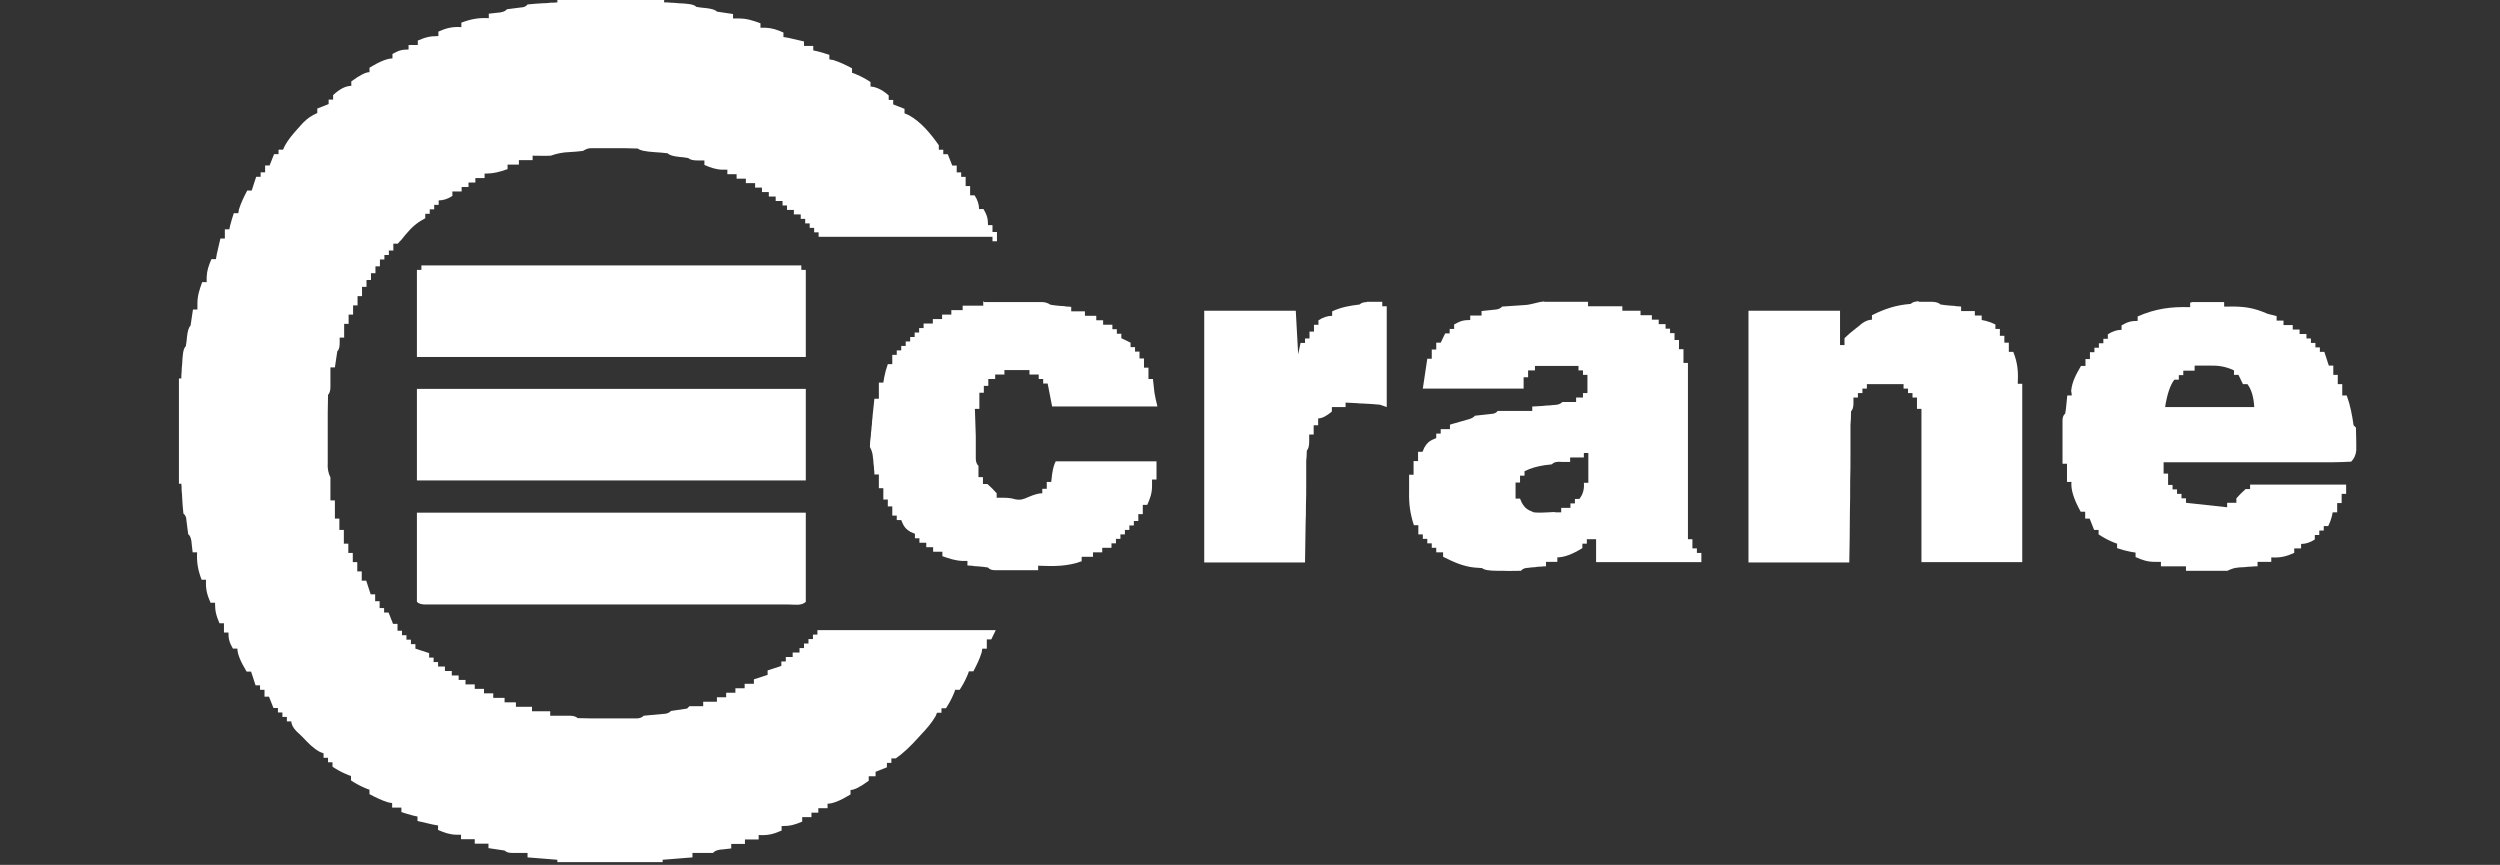
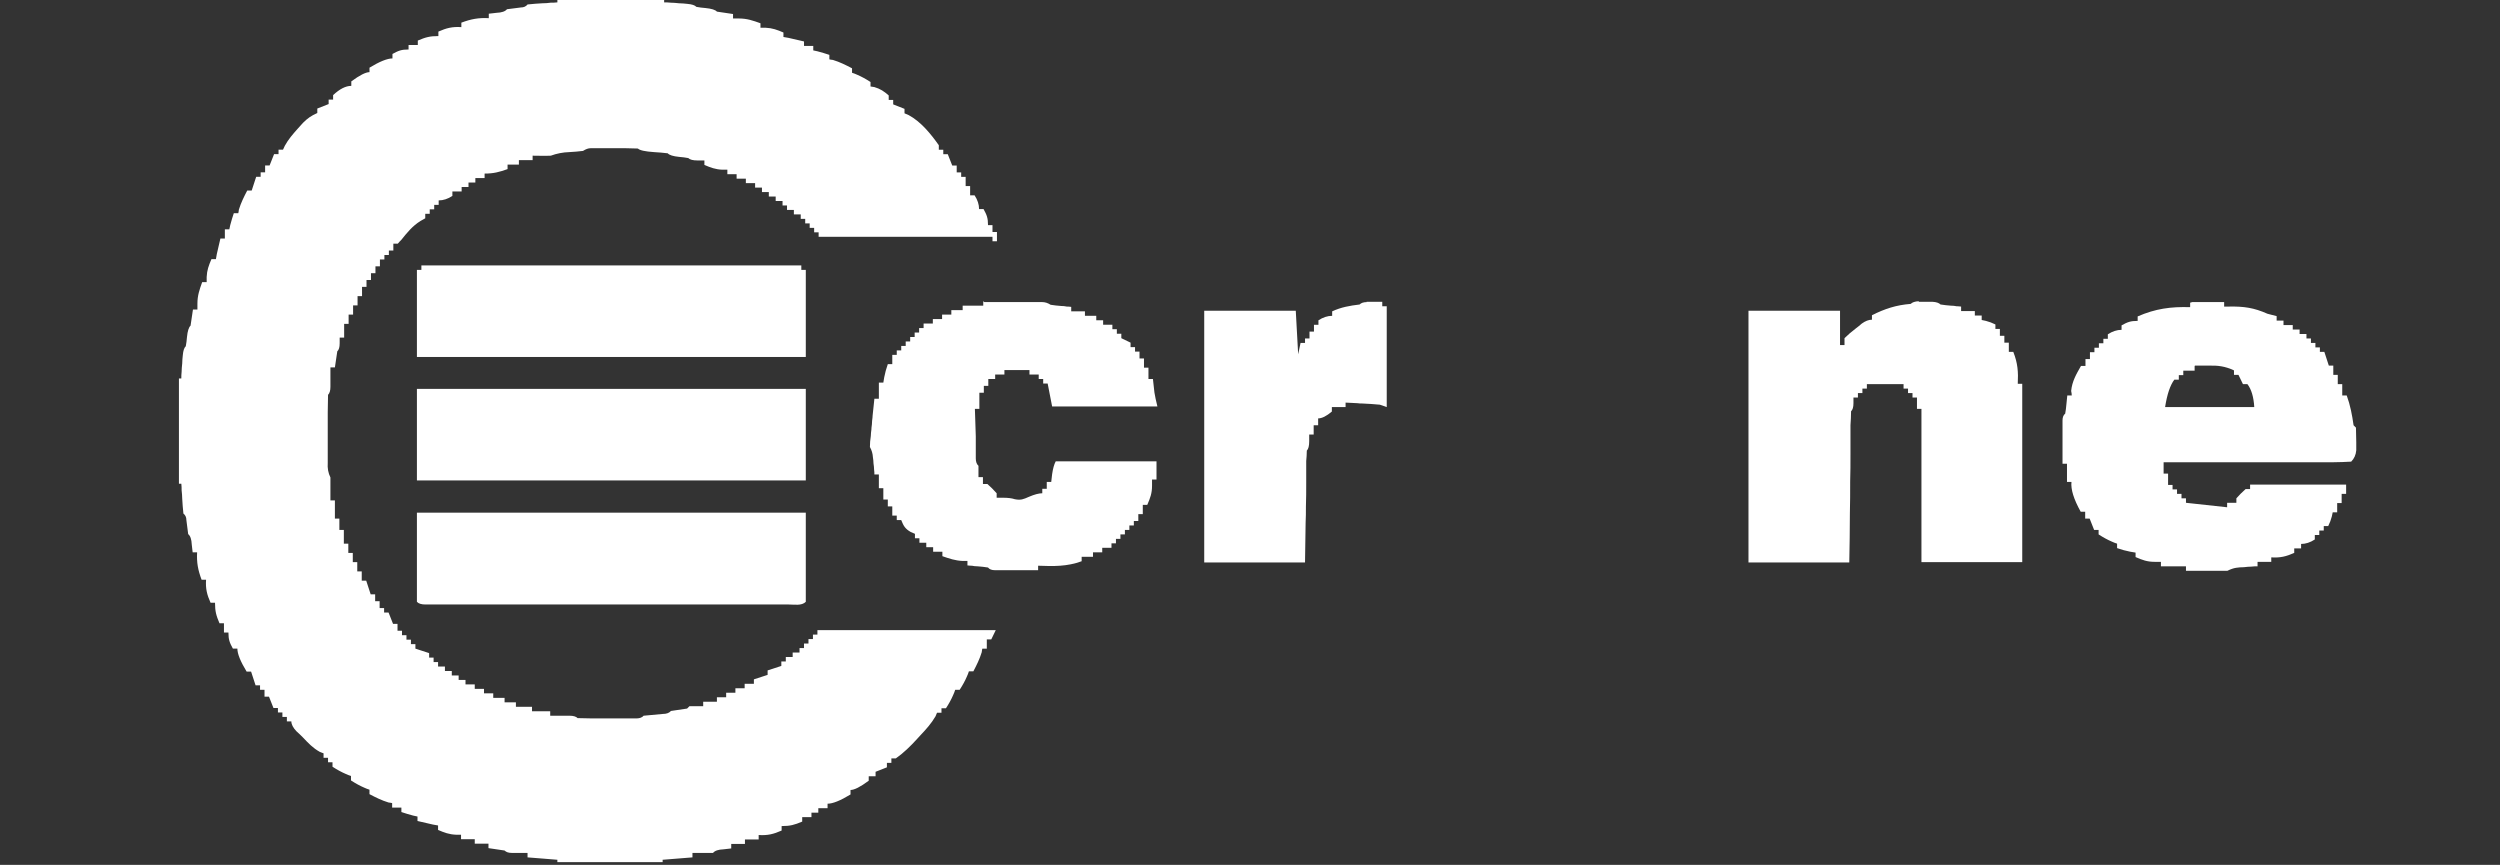
<svg xmlns="http://www.w3.org/2000/svg" id="uuid-c3082cd8-d9f5-46ac-a8c3-788a66e889a7" data-name="Capa 1" viewBox="0 0 83.83 29">
  <rect x="0" y="0" width="83.83" height="29" fill="#333333" stroke="none" />
  <defs>
    <style>
      .uuid-2c4ecc65-940b-4b46-a952-bb001d57a173 {
        fill: #fff;
      }
    </style>
  </defs>
  <path class="uuid-2c4ecc65-940b-4b46-a952-bb001d57a173" d="M18.74,0h3.53v.08c.07,0,.14,0,.22.01.09,0,.18.01.28.02.09,0,.18.01.28.02q.23.02.3.1c.1.02.2.03.31.04q.3.03.38.12c.18.03.36.05.54.08v.15q.1,0,.2,0c.27,0,.47.07.72.16v.15c.06,0,.11,0,.17,0,.23.01.39.07.6.16v.15c.06.01.11.02.17.03.17.04.35.08.52.12v.15h.31v.15s.09.02.14.03c.13.03.27.08.4.12v.15s.08.02.12.02c.23.07.43.17.64.28v.15c.06.02.12.04.18.07q.21.09.44.24v.15q.07.01.13.02c.2.06.32.14.48.28v.15h.15v.15c.13.05.25.1.38.15v.15s.09.04.14.06c.41.22.75.64,1.01,1.01v.15h.15v.15h.15c.05.13.1.25.15.38h.15v.23h.15v.15h.15v.31h.15v.31h.15q.15.23.15.46h.15c.11.2.15.3.15.54h.15v.23h.15v.31h-.15v-.15h-5.83v-.15h-.15v-.15h-.15v-.15h-.15v-.15h-.15v-.15h-.23v-.15h-.23v-.15h-.15v-.15h-.23v-.15h-.23v-.15h-.23v-.15h-.23v-.15h-.31v-.15h-.31v-.15h-.31v-.15c-.06,0-.11,0-.17,0-.23-.01-.39-.07-.6-.16v-.15c-.07,0-.15,0-.23,0q-.23,0-.31-.08c-.1-.02-.2-.03-.31-.04q-.3-.03-.38-.12c-.15-.02-.31-.03-.46-.04q-.45-.03-.54-.12c-.13,0-.26-.01-.39-.01-.08,0-.16,0-.24,0-.08,0-.17,0-.25,0q-.12,0-.25,0c-.08,0-.16,0-.24,0q-.11,0-.22,0t-.25.09c-.15.02-.3.03-.46.04q-.32.01-.62.12c-.21.01-.41,0-.61,0v.15h-.46v.15h-.38v.15c-.28.1-.47.15-.77.15v.15h-.31v.15h-.23v.15h-.23v.15h-.31v.15q-.23.15-.46.15v.15h-.15v.15h-.15v.15h-.15v.15q-.08.04-.16.09c-.27.17-.44.38-.64.63-.04.04-.08.08-.12.13h-.15v.23h-.15v.15h-.15v.15h-.15v.23h-.15v.23h-.15v.23h-.15v.23h-.15v.31h-.15v.31h-.15v.31h-.15v.31h-.15v.46h-.15c0,.06,0,.12,0,.19q0,.2-.08.27c-.03.18-.05.36-.08.54h-.15c0,.06,0,.12,0,.18,0,.08,0,.16,0,.24,0,.08,0,.15,0,.23q0,.19-.08.27c0,.2-.01.39-.01.59q0,.09,0,.18c0,.13,0,.25,0,.38,0,.19,0,.39,0,.58,0,.12,0,.24,0,.37q0,.09,0,.18-.02.27.09.49c0,.13,0,.26,0,.39,0,.07,0,.14,0,.21,0,.05,0,.11,0,.17h.15v.61h.15v.38h.15v.46h.15v.31h.15v.31h.15v.31h.15v.31h.15c.05.15.1.3.15.46h.15v.23h.15v.23h.15v.15h.15c.05.13.1.25.15.38h.15v.23h.15v.15h.15v.15h.15v.15h.15v.15c.15.05.3.1.46.15v.15h.15v.15h.15v.15h.23v.15h.23v.15h.23v.15h.23v.15h.31v.15h.31v.15h.31v.15h.38v.15h.38v.15h.54v.15h.61v.15c.06,0,.12,0,.18,0q.12,0,.24,0c.08,0,.15,0,.23,0q.19,0,.27.08c.16,0,.32.01.47.01q.14,0,.29,0c.05,0,.1,0,.15,0,.15,0,.31,0,.46,0,.1,0,.19,0,.29,0,.09,0,.18,0,.27,0q.2.01.28-.09c.22-.02.44-.04.65-.06q.18,0,.27-.1c.18-.03.36-.05.54-.08.03-.03.05-.05.08-.08.15,0,.31,0,.46,0v-.15h.46v-.15h.31v-.15h.31v-.15h.31v-.15h.31v-.15c.15-.05.3-.1.46-.15v-.15c.15-.05.3-.1.46-.15v-.15h.15v-.15h.23v-.15h.23v-.15h.15v-.15h.15v-.15h.15v-.15h.15v-.15h5.98l-.15.31h-.15v.31h-.15s-.02.08-.02.12c-.07.23-.17.43-.28.64h-.15c-.02.06-.04.12-.07.18q-.09.21-.24.44h-.15c-.02.06-.04.12-.07.18q-.09.21-.24.44h-.15v.15h-.15s-.03.08-.05.12c-.14.24-.32.44-.51.64-.04.04-.07.08-.11.12-.22.24-.44.46-.71.65h-.15v.15h-.15v.15c-.13.05-.25.1-.38.15v.15h-.23v.15q-.42.31-.61.31v.15q-.51.31-.77.31v.15h-.31v.15h-.23v.15h-.31v.15c-.26.11-.4.15-.69.15v.15c-.27.12-.47.17-.77.15v.15h-.46v.15h-.46v.15c-.09.01-.17.02-.26.03q-.26.01-.35.12c-.12,0-.23,0-.35,0-.06,0-.13,0-.19,0-.05,0-.1,0-.15,0v.15c-.33.03-.66.05-1,.08v.08h-3.53v-.08c-.33-.03-.66-.05-1-.08v-.15s-.1,0-.15,0q-.1,0-.19,0c-.06,0-.13,0-.19,0q-.16,0-.24-.08c-.18-.03-.36-.05-.54-.08v-.15h-.46v-.15h-.46v-.15q-.08,0-.17,0c-.23-.01-.39-.07-.6-.16v-.15c-.06-.01-.11-.02-.17-.03-.17-.04-.35-.08-.52-.12v-.15s-.09-.02-.14-.03c-.13-.03-.27-.08-.4-.12v-.15h-.31v-.15s-.08-.02-.12-.02c-.23-.07-.43-.17-.64-.28v-.15c-.06-.02-.12-.04-.18-.07q-.21-.09-.44-.24v-.15c-.06-.02-.12-.04-.18-.07q-.21-.09-.44-.24v-.15h-.15v-.15h-.15v-.15s-.09-.03-.13-.05c-.23-.13-.38-.29-.56-.48-.07-.07-.14-.14-.22-.21q-.17-.18-.17-.33h-.15v-.15h-.15v-.15h-.15v-.15h-.15c-.05-.13-.1-.25-.15-.38h-.15v-.23h-.15v-.15h-.15c-.05-.15-.1-.3-.15-.46h-.15q-.31-.51-.31-.77h-.15c-.11-.2-.15-.3-.15-.54h-.15v-.31h-.15c-.11-.26-.15-.4-.15-.69h-.15c-.12-.27-.17-.47-.15-.77h-.15c-.12-.32-.17-.58-.15-.92h-.15c-.01-.09-.02-.17-.03-.26q-.01-.26-.12-.35c-.02-.16-.04-.32-.06-.47q0-.14-.1-.22c-.02-.17-.03-.34-.04-.5,0-.09-.01-.18-.02-.28,0-.07,0-.14-.01-.22h-.08v-3.53h.08c0-.07,0-.14.01-.22,0-.09.01-.18.02-.28,0-.09.01-.18.02-.28q.02-.23.1-.3c.02-.1.03-.2.04-.31q.03-.3.12-.38c.03-.18.05-.36.08-.54h.15c0-.07,0-.13,0-.2,0-.27.07-.47.16-.72h.15c0-.06,0-.11,0-.17.01-.23.07-.39.16-.6h.15c.01-.06.02-.11.03-.17.04-.17.08-.35.12-.52h.15v-.31h.15s.02-.09.03-.14c.03-.13.08-.27.12-.4h.15s.02-.08.02-.12c.07-.23.17-.43.28-.64h.15c.05-.15.1-.3.15-.46h.15v-.15h.15v-.23h.15c.05-.13.1-.25.15-.38h.15v-.15h.15s.04-.09.06-.13c.12-.22.27-.39.43-.57.06-.07.12-.13.18-.2.16-.16.28-.24.48-.33v-.15c.13-.05.25-.1.38-.15v-.15h.15v-.15q.33-.31.61-.31v-.15q.42-.31.61-.31v-.15q.51-.31.77-.31v-.15c.2-.11.3-.15.54-.15v-.15h.31v-.15c.26-.11.4-.15.69-.15v-.15c.27-.12.47-.17.77-.15v-.15c.32-.12.58-.17.92-.15v-.15q.13-.02.26-.03.26-.01.35-.12c.16-.02.32-.04.47-.06q.14,0,.22-.1c.17-.02.34-.03.5-.04q.14,0,.28-.02c.07,0,.14,0,.22-.01v-.08Z" />
-   <path class="uuid-2c4ecc65-940b-4b46-a952-bb001d57a173" d="M51.8,10.12c.07,0,.13,0,.2,0,.07,0,.14,0,.22,0,.08,0,.15,0,.23,0,.08,0,.15,0,.23,0,.19,0,.38,0,.57,0v.15h1.15v.15h.61v.15h.38v.15h.23v.15h.23v.15h.15v.15h.15v.23h.15v.31h.15v.46h.15v5.91h.15v.31h.15v.15h.15v.31h-3.53v-.77h-.31v.15h-.15v.15q-.5.31-.84.31v.15h-.38v.15c-.05,0-.11,0-.17.01q-.11,0-.21.02c-.07,0-.14.01-.21.02q-.17,0-.25.1c-.21,0-.41.01-.61,0q-.09,0-.17,0-.43,0-.52-.09c-.09,0-.18-.02-.27-.02-.38-.04-.7-.19-1.04-.36v-.15h-.23v-.15h-.15v-.15h-.15v-.15h-.15v-.15h-.15v-.31h-.15c-.13-.4-.17-.72-.16-1.15,0-.05,0-.1,0-.16,0-.13,0-.26,0-.38h.15v-.46h.15v-.31h.15s.04-.09.06-.14c.11-.19.2-.24.4-.32v-.15h.15v-.15h.31v-.15c.05-.02.11-.03.17-.05.07-.02.14-.04.21-.06.07-.02.14-.04.21-.06q.17-.04.25-.13c.18-.02.36-.04.53-.06q.16,0,.23-.1c.19,0,.39,0,.58,0,.05,0,.11,0,.17,0,.14,0,.27,0,.41,0v-.15q.1,0,.2-.01c.08,0,.17-.01.26-.02.08,0,.17-.01.26-.02q.2,0,.29-.1c.15,0,.31,0,.46,0v-.15h.23v-.15h.15v-.61h-.15v-.15h-.15v-.15h-1.46v.15h-.23v.23h-.15v.38h-3.38c.05-.33.1-.66.15-1h.15v-.31h.15v-.23h.15c.05-.1.1-.2.15-.31h.15v-.15h.15v-.15c.2-.11.3-.15.54-.15v-.15h.38v-.15c.16-.02.31-.03.47-.05q.14-.01.22-.1c.25-.02.49-.03.74-.05.24-.01.43-.1.65-.12ZM53.11,15.19v.15h-.46v.15c-.09,0-.17,0-.26,0q-.26-.03-.35.08c-.08.01-.16.02-.25.03-.25.04-.44.09-.67.2v.15h-.15v.23h-.15v.54h.15s.04.09.06.14c.12.2.19.23.4.32q.23.02.48,0t.25,0c.06,0,.13,0,.19,0v-.15h.31v-.15h.15v-.15h.15q.18-.23.15-.54h.15v-1h-.15Z" />
  <path class="uuid-2c4ecc65-940b-4b46-a952-bb001d57a173" d="M64.34,10.12q.12,0,.23,0c.08,0,.15,0,.23,0q.19.01.27.09c.12.02.23.03.35.04q.1,0,.19.02s.1,0,.15.01v.15h.46v.15h.23v.15s.09.02.14.03q.16.04.32.12v.15h.15v.23h.15v.23h.15v.31h.15c.15.38.17.67.15,1.07h.15v5.98h-3.38v-5.14h-.15v-.38h-.15v-.15h-.15v-.15h-.15v-.15h-1.23v.15h-.15v.15h-.15v.15h-.15c0,.06,0,.12,0,.19q0,.2-.08.27c0,.16-.01.32-.02.47,0,.05,0,.1,0,.15,0,.16,0,.33,0,.49,0,.11,0,.23,0,.34,0,.3,0,.6-.01.9,0,.36,0,.72-.01,1.08,0,.55-.01,1.09-.02,1.64h-3.38v-8.44h3.07v1.15h.15v-.23q.16-.16.37-.32c.07-.05.14-.11.21-.17q.18-.13.34-.13v-.15c.44-.22.81-.34,1.3-.38q.08-.08.27-.09Z" />
  <path class="uuid-2c4ecc65-940b-4b46-a952-bb001d57a173" d="M73.51,10.13h1.07v.15c.05,0,.11,0,.16,0,.5-.01.84.04,1.29.24.1.03.2.05.31.08v.15h.23v.15h.31v.15h.23v.15h.23v.15h.15v.15h.15v.15h.15v.15h.15q.08.23.15.46h.15v.31h.15v.31h.15v.38h.15c.12.33.18.65.23,1,.03.03.05.05.08.08,0,.16.01.33.01.49,0,.09,0,.18,0,.27q-.02.23-.17.38c-.2.01-.39.02-.59.02-.06,0-.12,0-.19,0-.2,0-.41,0-.61,0-.14,0-.28,0-.42,0-.37,0-.74,0-1.11,0-.38,0-.76,0-1.14,0-.74,0-1.49,0-2.23,0v.38h.15v.38h.15v.15h.15v.15h.15v.15h.15v.15c.46.05.91.1,1.38.15v-.15h.31v-.15q.14-.16.31-.31h.15v-.15h3.22v.31h-.15v.31h-.15v.31h-.15s-.02.09-.03.14q-.04.16-.12.32h-.15v.15h-.15v.15h-.15v.15q-.23.15-.46.15v.15h-.23v.15c-.27.12-.47.17-.77.15v.15h-.46v.15c-.07,0-.13,0-.2.01-.08,0-.17.01-.26.02q-.13,0-.26.02t-.29.1c-.1,0-.21,0-.31,0-.06,0-.12,0-.19,0-.07,0-.13,0-.2,0-.07,0-.13,0-.2,0-.16,0-.32,0-.49,0v-.15h-.84v-.15c-.07,0-.14,0-.21,0-.25,0-.41-.06-.64-.16v-.15q-.09-.02-.18-.03-.21-.04-.44-.12v-.15c-.06-.02-.12-.04-.18-.07q-.21-.09-.44-.24v-.15h-.15c-.05-.13-.1-.25-.15-.38h-.15v-.23h-.15q-.35-.63-.31-1h-.15v-.61h-.15c0-.27,0-.53,0-.8,0-.08,0-.15,0-.23,0-.07,0-.14,0-.22,0-.07,0-.13,0-.2q0-.16.09-.23c.02-.1.03-.21.04-.31q.02-.15.03-.3h.15c0-.05-.01-.1-.02-.15.03-.32.17-.56.33-.84h.15v-.23h.15v-.23h.15v-.15h.15v-.15h.15v-.15h.15v-.15q.23-.15.46-.15v-.15c.2-.11.3-.15.54-.15v-.15c.6-.26,1.11-.33,1.76-.31v-.15ZM73.59,12.28v.15h-.38v.15h-.15v.15h-.15q-.21.28-.31.92h2.99q-.03-.51-.23-.77h-.15l-.15-.31h-.15v-.15c-.3-.14-.54-.17-.87-.16-.08,0-.16,0-.25,0q-.09,0-.19,0Z" />
  <path class="uuid-2c4ecc65-940b-4b46-a952-bb001d57a173" d="M33.01,10.13c.3,0,.61,0,.91,0,.1,0,.21,0,.31,0,.15,0,.3,0,.45,0q.13,0,.27,0t.28.09c.12.02.23.03.35.04q.1,0,.19.02s.1,0,.15.01v.15h.46v.15h.38v.15h.23v.15h.31v.15h.15v.15h.15v.15l.31.15v.15h.15v.15h.15v.23h.15v.31h.15v.38h.15c.02.15.03.3.05.45q.03.19.1.47h-3.53l-.15-.77h-.15v-.15h-.15v-.15h-.31v-.15h-.84v.15h-.31v.15h-.23v.23h-.15v.23h-.15v.54h-.15c.01.31.02.61.03.92,0,.09,0,.17,0,.26,0,.08,0,.17,0,.25q0,.12,0,.23,0,.17.09.25c0,.13,0,.26,0,.38h.15v.23h.15q.16.14.31.31v.15c.07,0,.14,0,.21,0q.25,0,.4.05c.2.04.29,0,.47-.08q.28-.12.45-.12v-.15h.15v-.23h.15q.02-.13.03-.26.04-.28.12-.43h3.38v.61h-.15c0,.07,0,.14,0,.21,0,.25-.06.41-.16.64h-.15v.31h-.15v.23h-.15v.15h-.15v.15h-.15v.15h-.15v.15h-.15v.15h-.15v.15h-.31v.15h-.31v.15h-.38v.15c-.49.18-.94.17-1.46.15v.15c-.27,0-.53,0-.8,0q-.11,0-.23,0-.11,0-.22,0c-.07,0-.13,0-.2,0q-.16,0-.23-.09c-.12-.02-.23-.03-.35-.04q-.1,0-.19-.02s-.1,0-.15-.01v-.15c-.05,0-.11,0-.16,0-.25-.01-.45-.08-.68-.16v-.15h-.31v-.15h-.23v-.15h-.23v-.15h-.15v-.15s-.09-.04-.14-.06c-.19-.11-.24-.2-.32-.4h-.15v-.15h-.15v-.31h-.15v-.23h-.15v-.38h-.15v-.46h-.15c0-.05,0-.11-.01-.16,0-.07-.01-.14-.02-.21,0-.07-.01-.14-.02-.21q-.01-.18-.1-.34c0-.12.01-.25.03-.37,0-.07.01-.14.02-.22,0-.08.02-.15.02-.23,0-.08.02-.15.02-.23.02-.19.04-.38.06-.57h.15v-.54h.15c.01-.06.02-.12.03-.18q.04-.21.12-.44h.15v-.31h.15v-.15h.15v-.15h.15v-.15h.15v-.15h.15v-.15h.15v-.15h.15v-.15h.31v-.15h.31v-.15h.31v-.15h.38v-.15h.69v-.15Z" />
  <path class="uuid-2c4ecc65-940b-4b46-a952-bb001d57a173" d="M13.98,13.04h13.04v3.07h-13.04v-3.07Z" />
  <path class="uuid-2c4ecc65-940b-4b46-a952-bb001d57a173" d="M13.98,17.19h13.04v2.99c-.14.14-.38.09-.57.09-.05,0-.11,0-.16,0-.18,0-.36,0-.53,0-.13,0-.25,0-.38,0-.35,0-.69,0-1.04,0-.36,0-.72,0-1.08,0-.61,0-1.21,0-1.82,0-.7,0-1.4,0-2.11,0-.6,0-1.2,0-1.8,0-.36,0-.72,0-1.08,0-.34,0-.68,0-1.01,0-.12,0-.25,0-.37,0-.17,0-.34,0-.51,0h-.29q-.21,0-.29-.09v-2.99Z" />
  <path class="uuid-2c4ecc65-940b-4b46-a952-bb001d57a173" d="M14.13,8.9h12.74v.15h.15v2.92h-13.04v-2.92h.15v-.15Z" />
  <path class="uuid-2c4ecc65-940b-4b46-a952-bb001d57a173" d="M45.82,10.12q.09,0,.19,0c.06,0,.13,0,.19,0,.05,0,.1,0,.15,0v.15h.15v3.38q-.11-.04-.23-.08c-.2-.02-.39-.03-.59-.04-.05,0-.11,0-.16-.01-.13,0-.27-.02-.4-.02v.15h-.46v.15q-.27.23-.46.23v.23h-.15v.31h-.15c0,.07,0,.15,0,.23q0,.23-.08.31c0,.12-.01.24-.02.35,0,.08,0,.15,0,.23,0,.08,0,.16,0,.25,0,.08,0,.17,0,.25,0,.27,0,.53-.01.8,0,.18,0,.36-.01.54,0,.44-.02.89-.02,1.33h-3.38v-8.44h3.07q.04.72.08,1.46l.08-.38h.15v-.15h.15v-.23h.15v-.23h.15v-.15q.23-.15.46-.15v-.15c.3-.14.59-.19.92-.23q.08-.08.24-.08Z" />
</svg>